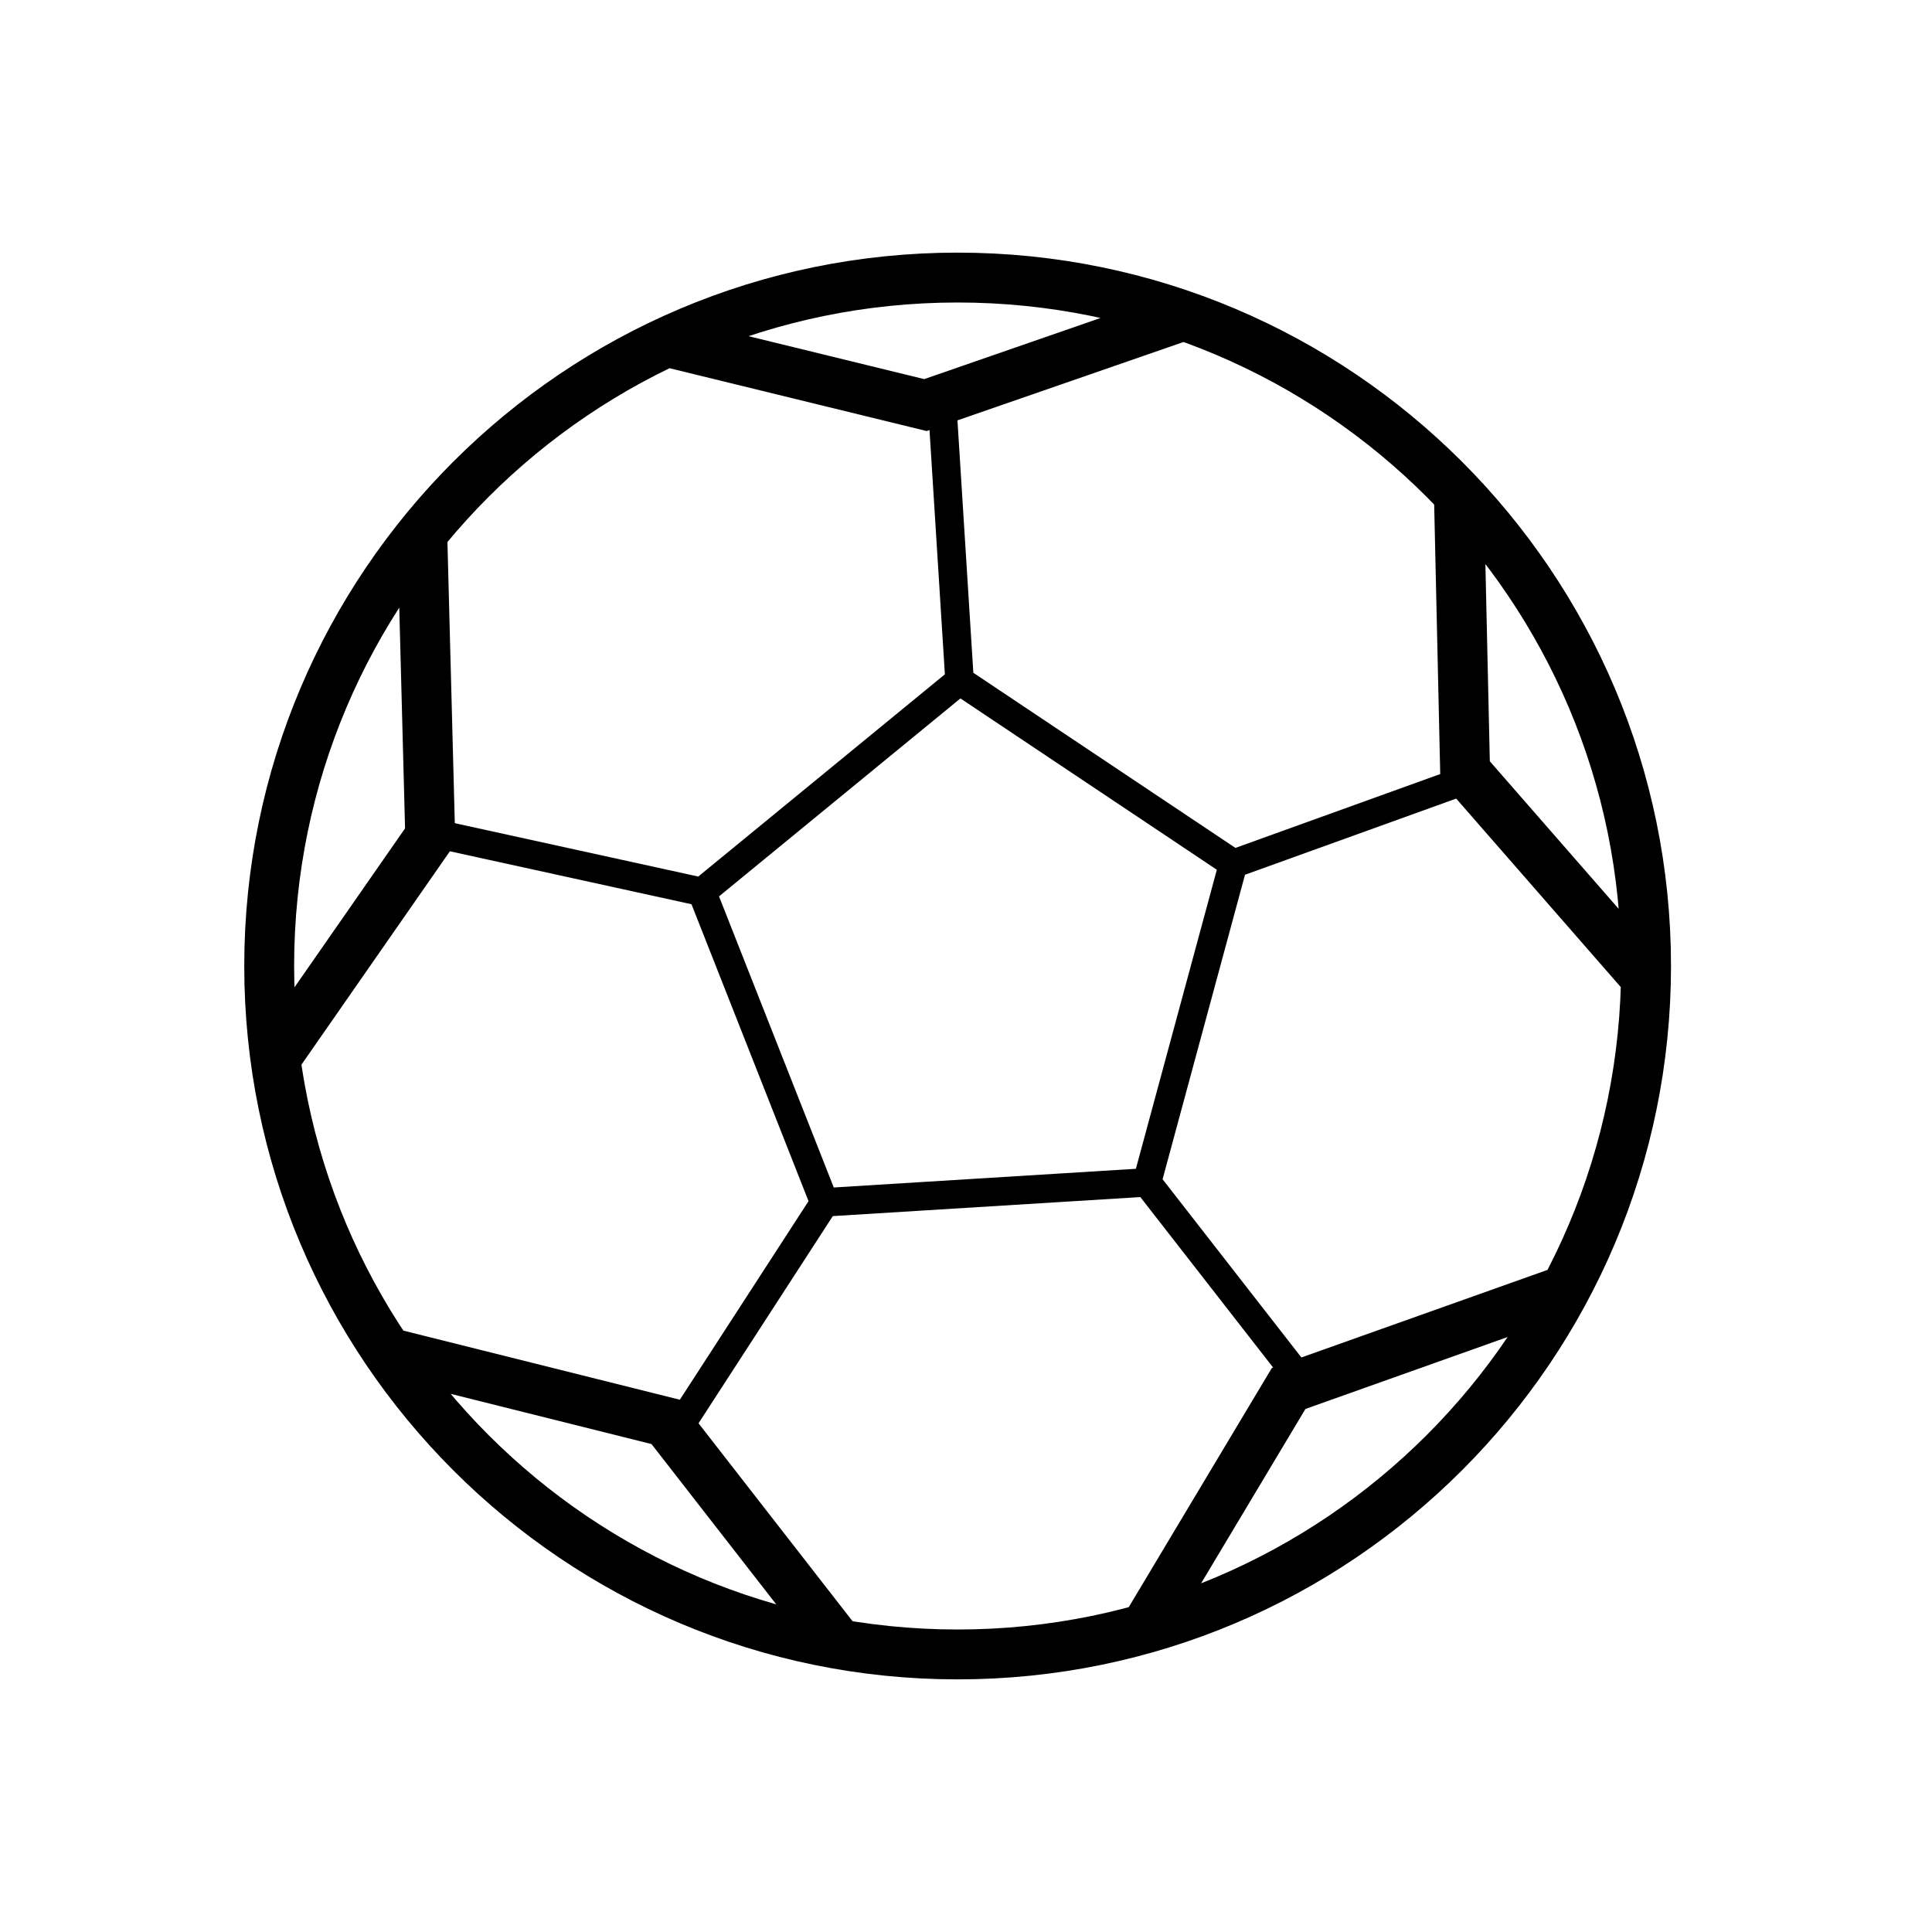
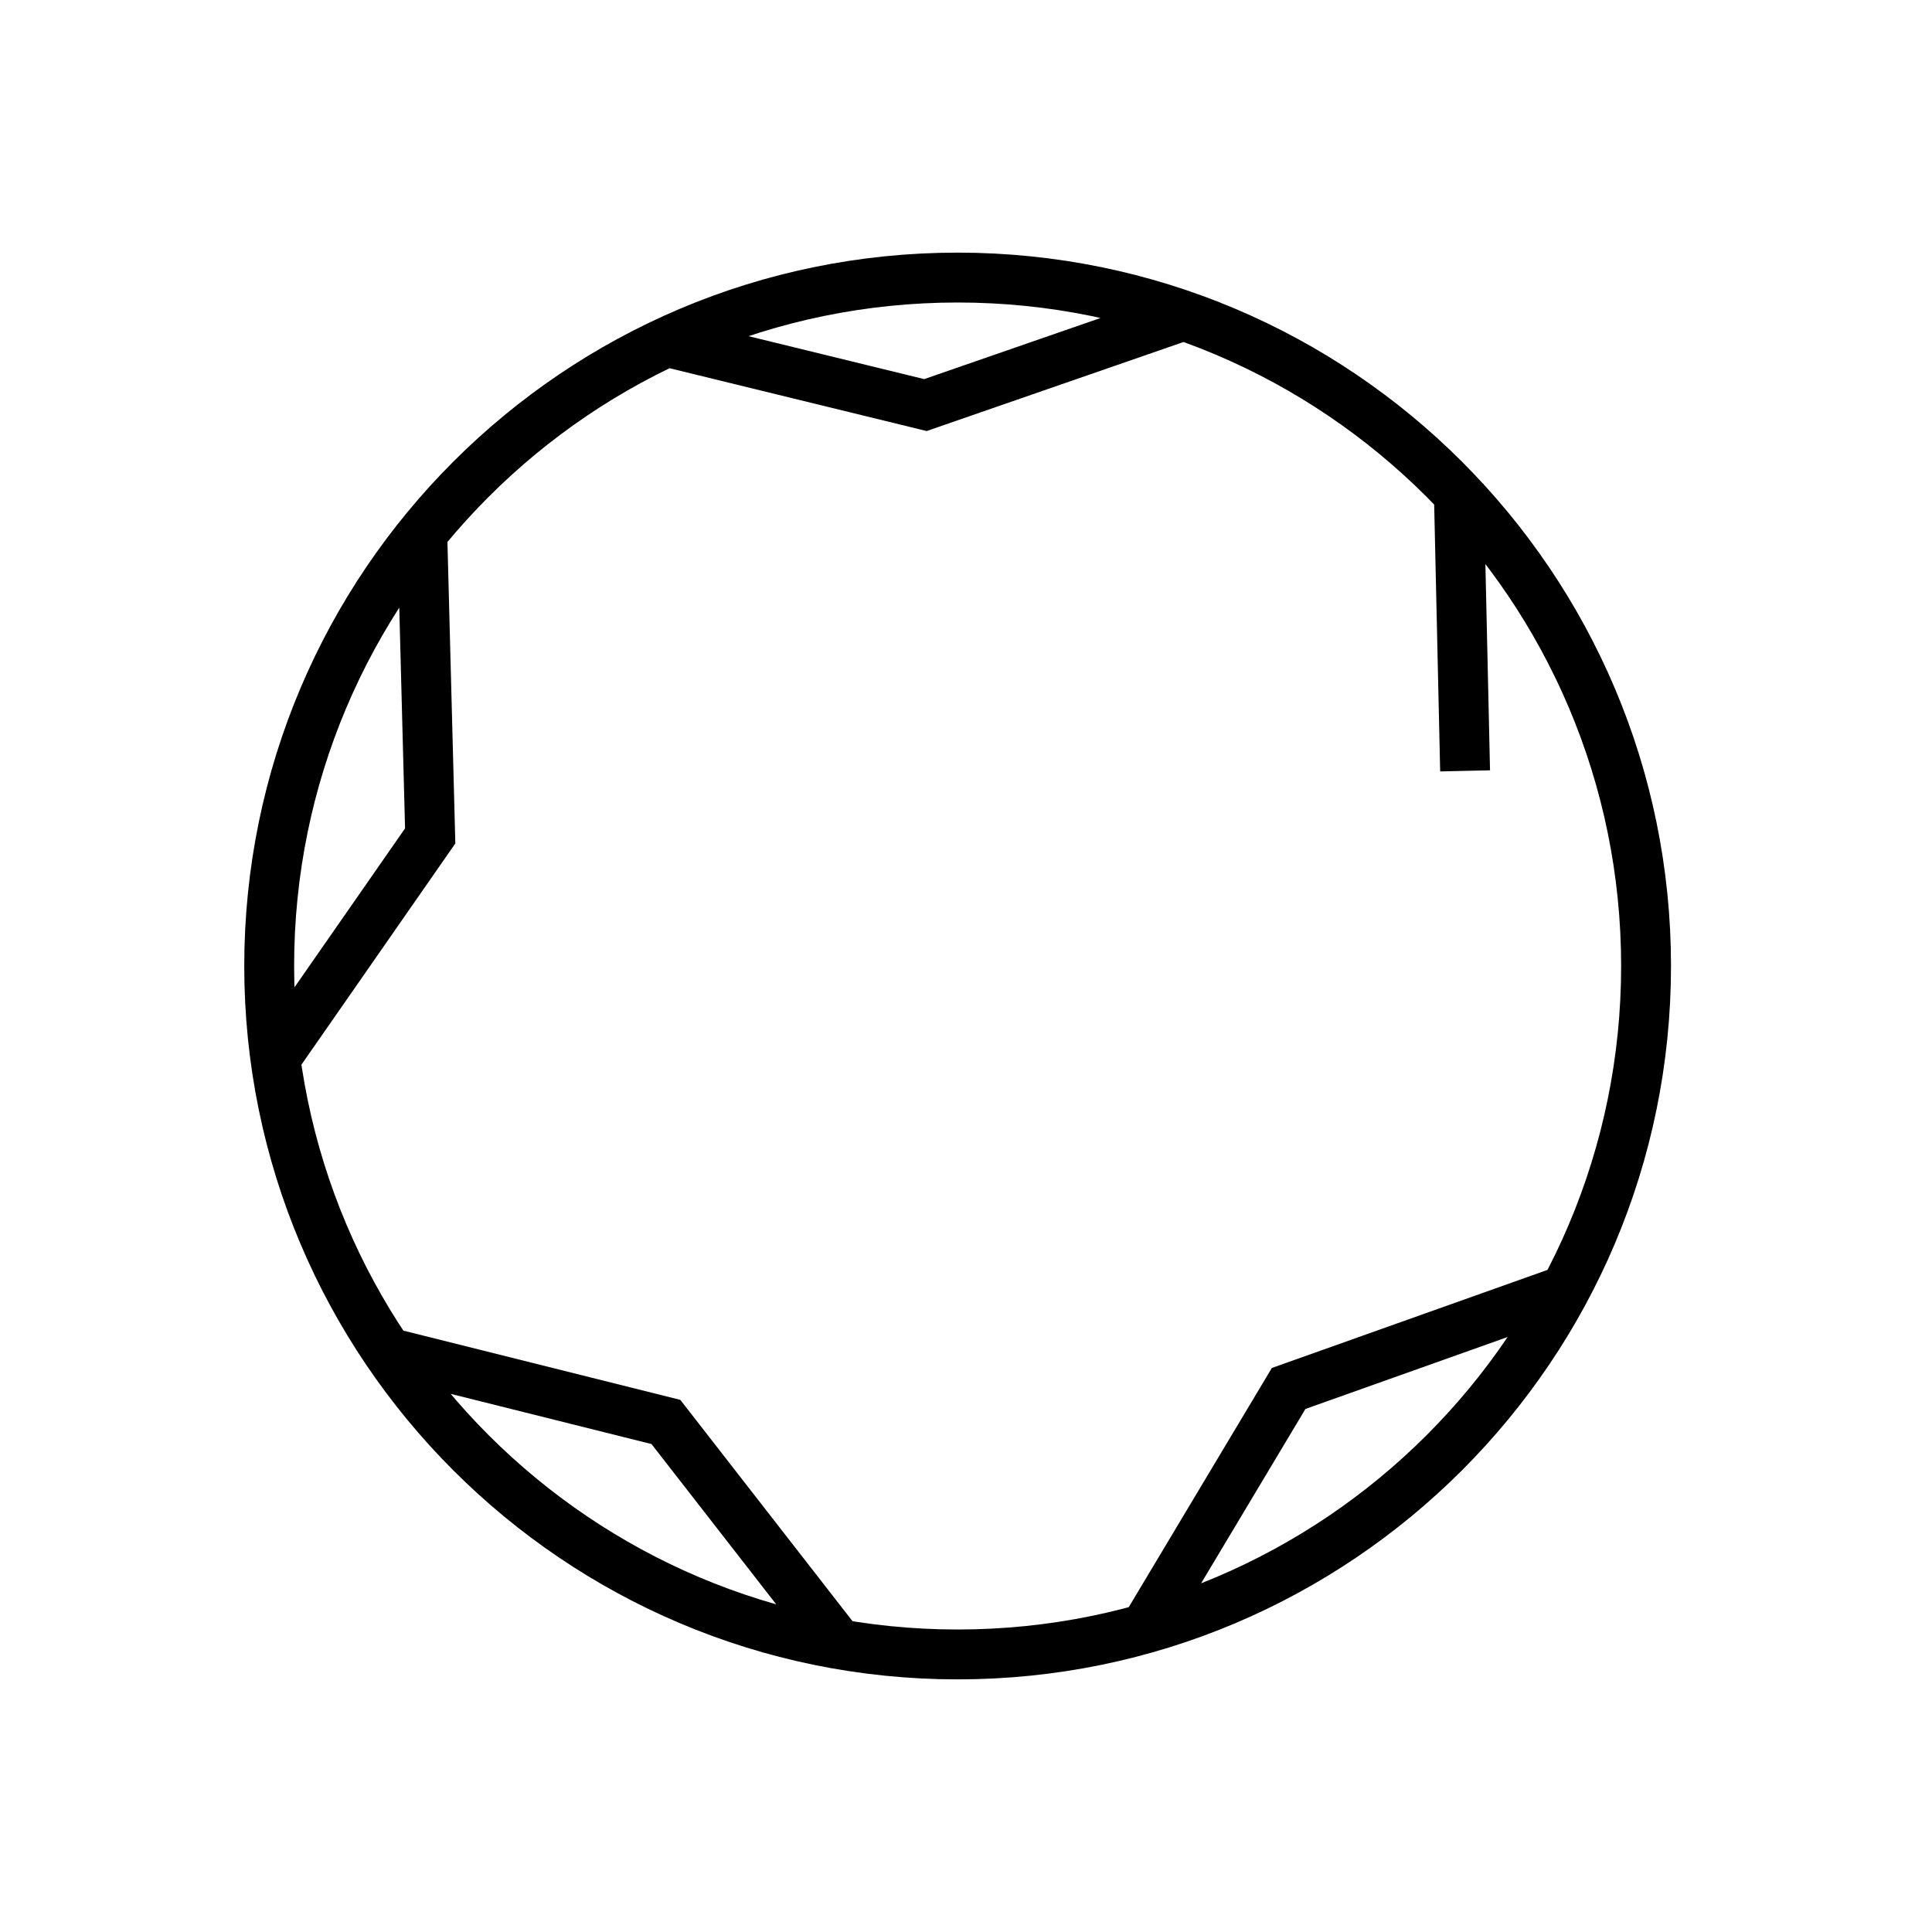
<svg xmlns="http://www.w3.org/2000/svg" xml:space="preserve" style="enable-background:new 0 0 300 300;" viewBox="0 0 300 300" y="0px" x="0px" id="Layer_1" version="1.1">
  <style type="text/css">
	.st0{fill-rule:evenodd;clip-rule:evenodd;fill:none;stroke:#000000;stroke-width:7.744;stroke-miterlimit:10;}
	.st1{fill-rule:evenodd;clip-rule:evenodd;fill:none;stroke:#000000;stroke-width:4.425;stroke-miterlimit:10;}
</style>
-   <path d="M41.8,150c0-59,47.9-106.9,106.9-106.9S255.6,91,255.6,150s-47.9,106.9-106.9,106.9S41.8,209,41.8,150z   M42.8,164.3l24-34.5L65.6,84 M226.5,75.2l1,44.5l28.2,32.3 M129.7,254.6l-26.3-33.8l-42.8-10.7 M243.1,200.3l-43,15.3l-21.6,36.1   M103.6,53.1l40.1,9.8L183.8,49" class="st0" />
-   <path d="M149,105.7l-2.7-42.9 M228.2,120.9l-36.6,13.2 M109,138.5l-39.7-8.7 M105.9,220.9l22.1-34.1 M203.1,215.7  l-25-32.1 M149,105.7l-40,32.8l19,48.2l50.1-3.1l13.4-49.5L149,105.7z" class="st1" />
+   <path d="M41.8,150c0-59,47.9-106.9,106.9-106.9S255.6,91,255.6,150s-47.9,106.9-106.9,106.9S41.8,209,41.8,150z   M42.8,164.3l24-34.5L65.6,84 M226.5,75.2l1,44.5M129.7,254.6l-26.3-33.8l-42.8-10.7 M243.1,200.3l-43,15.3l-21.6,36.1   M103.6,53.1l40.1,9.8L183.8,49" class="st0" />
</svg>